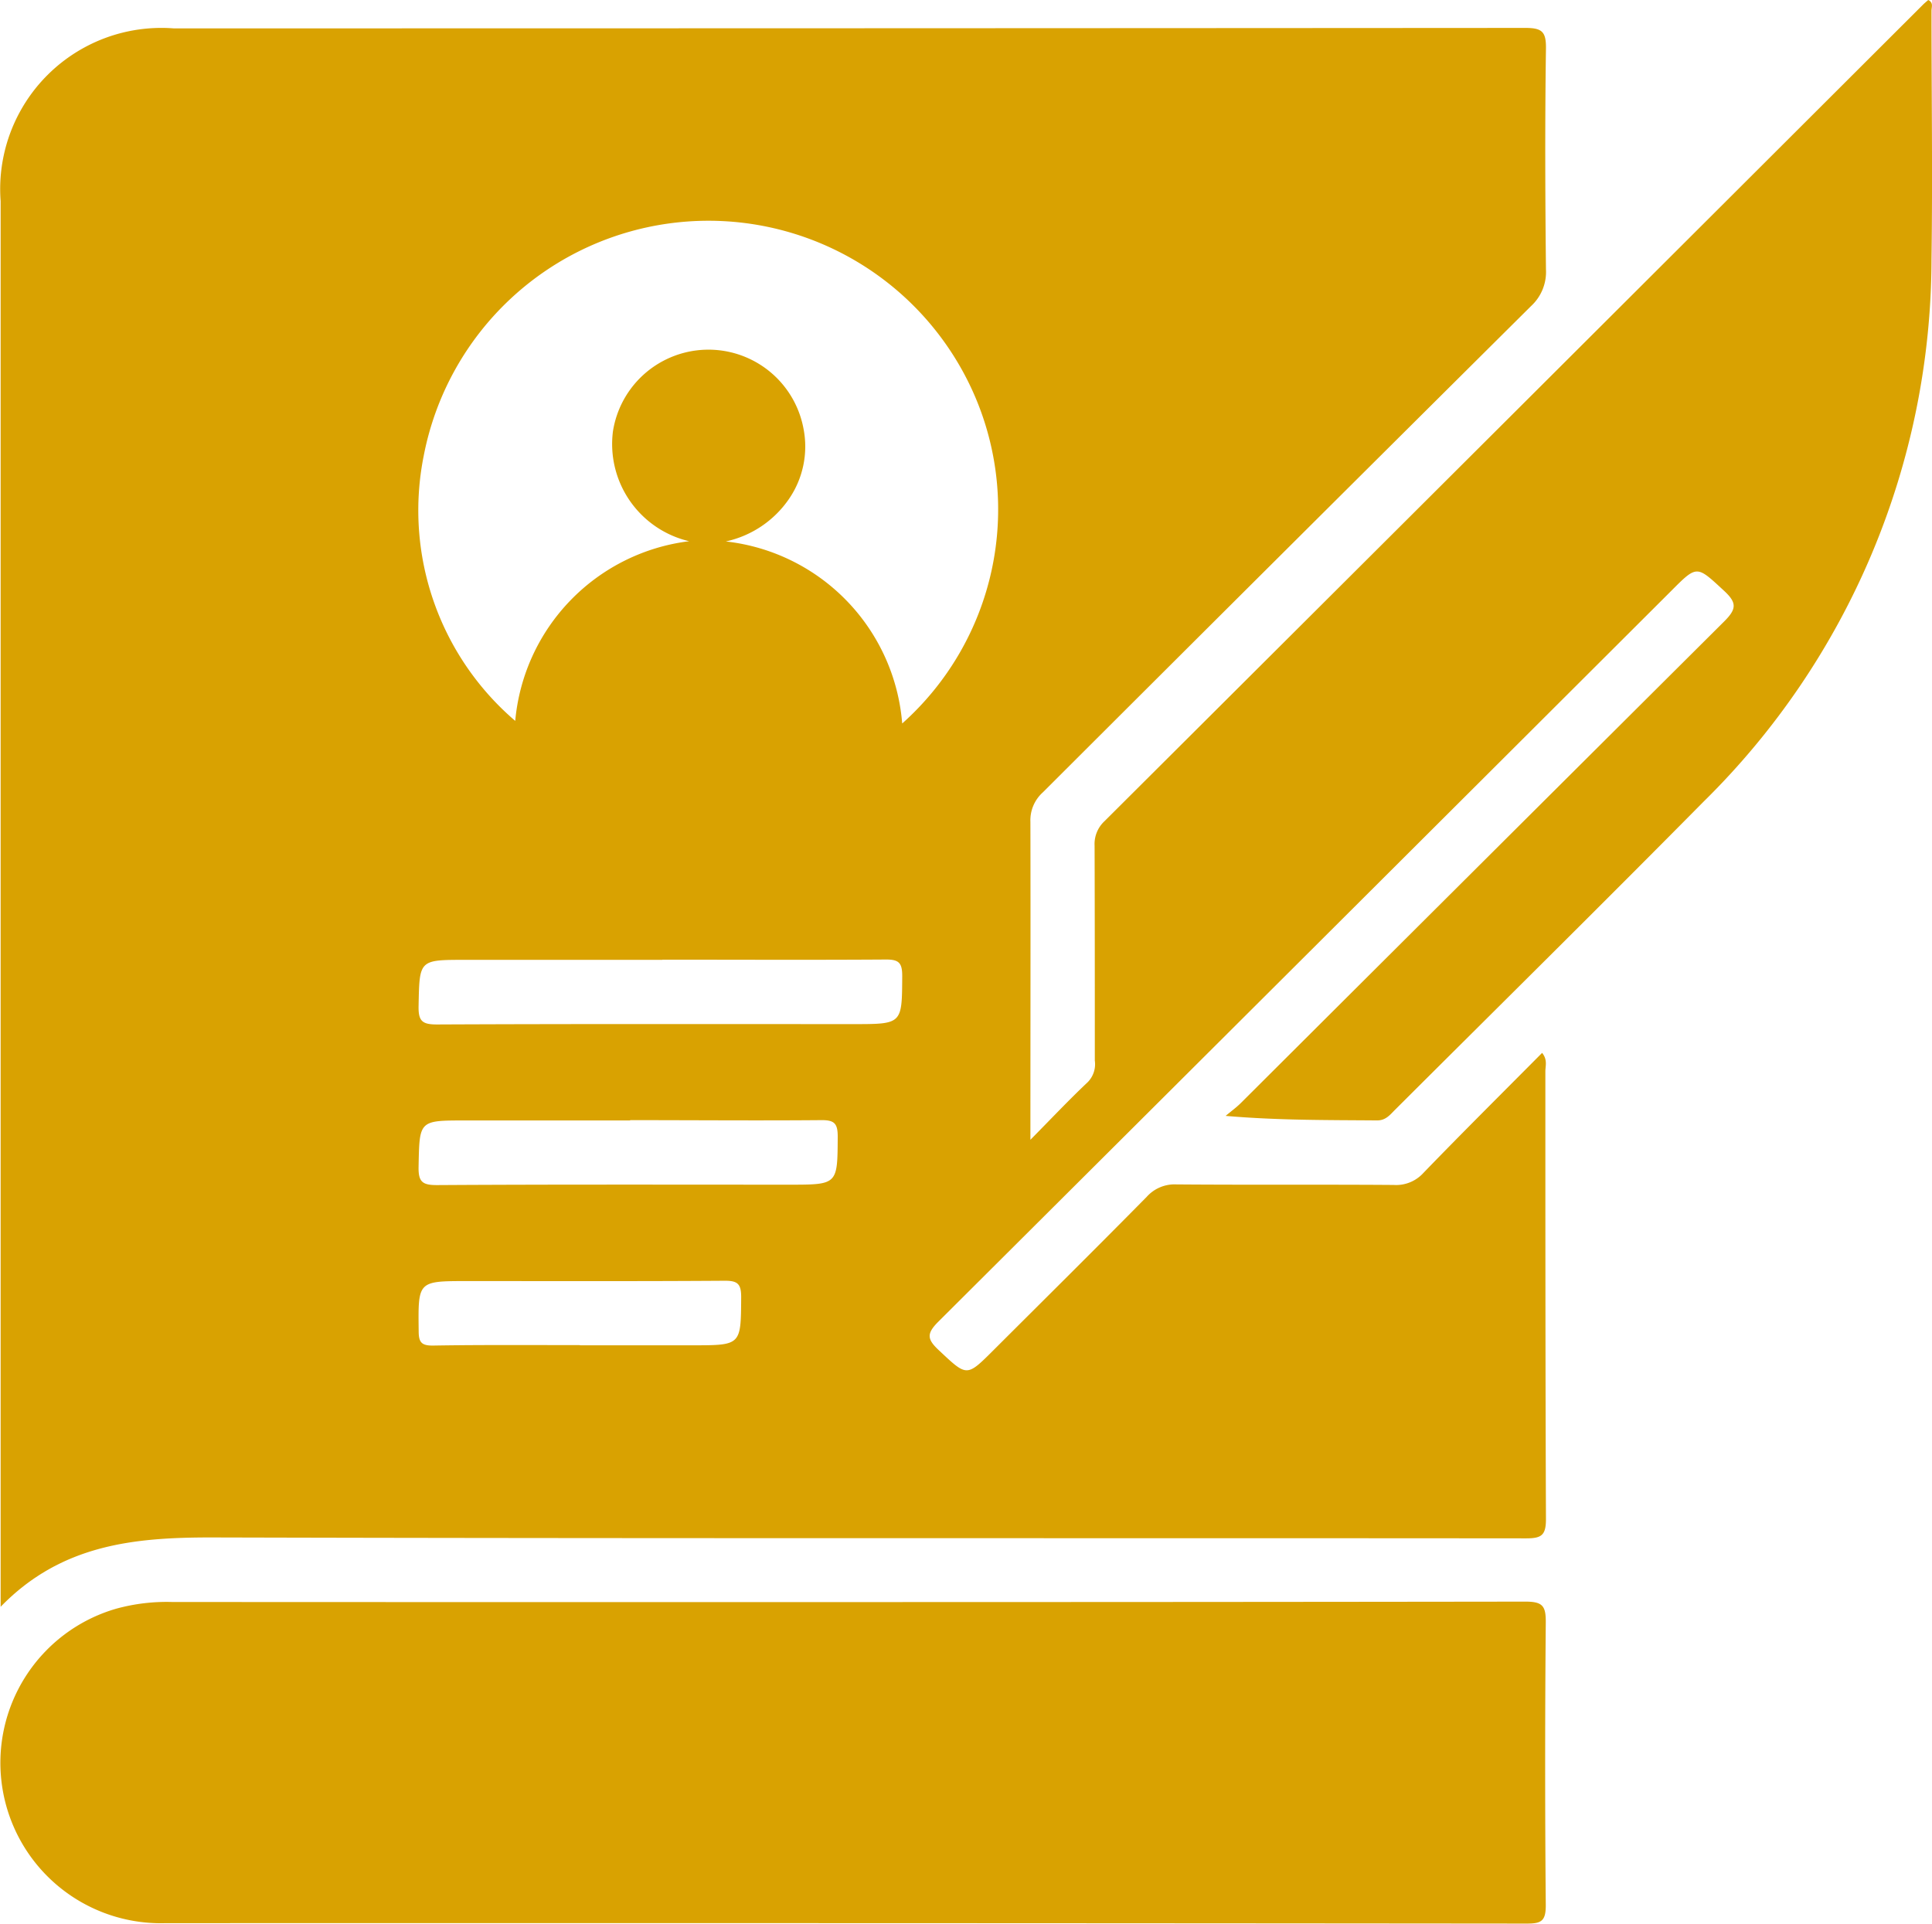
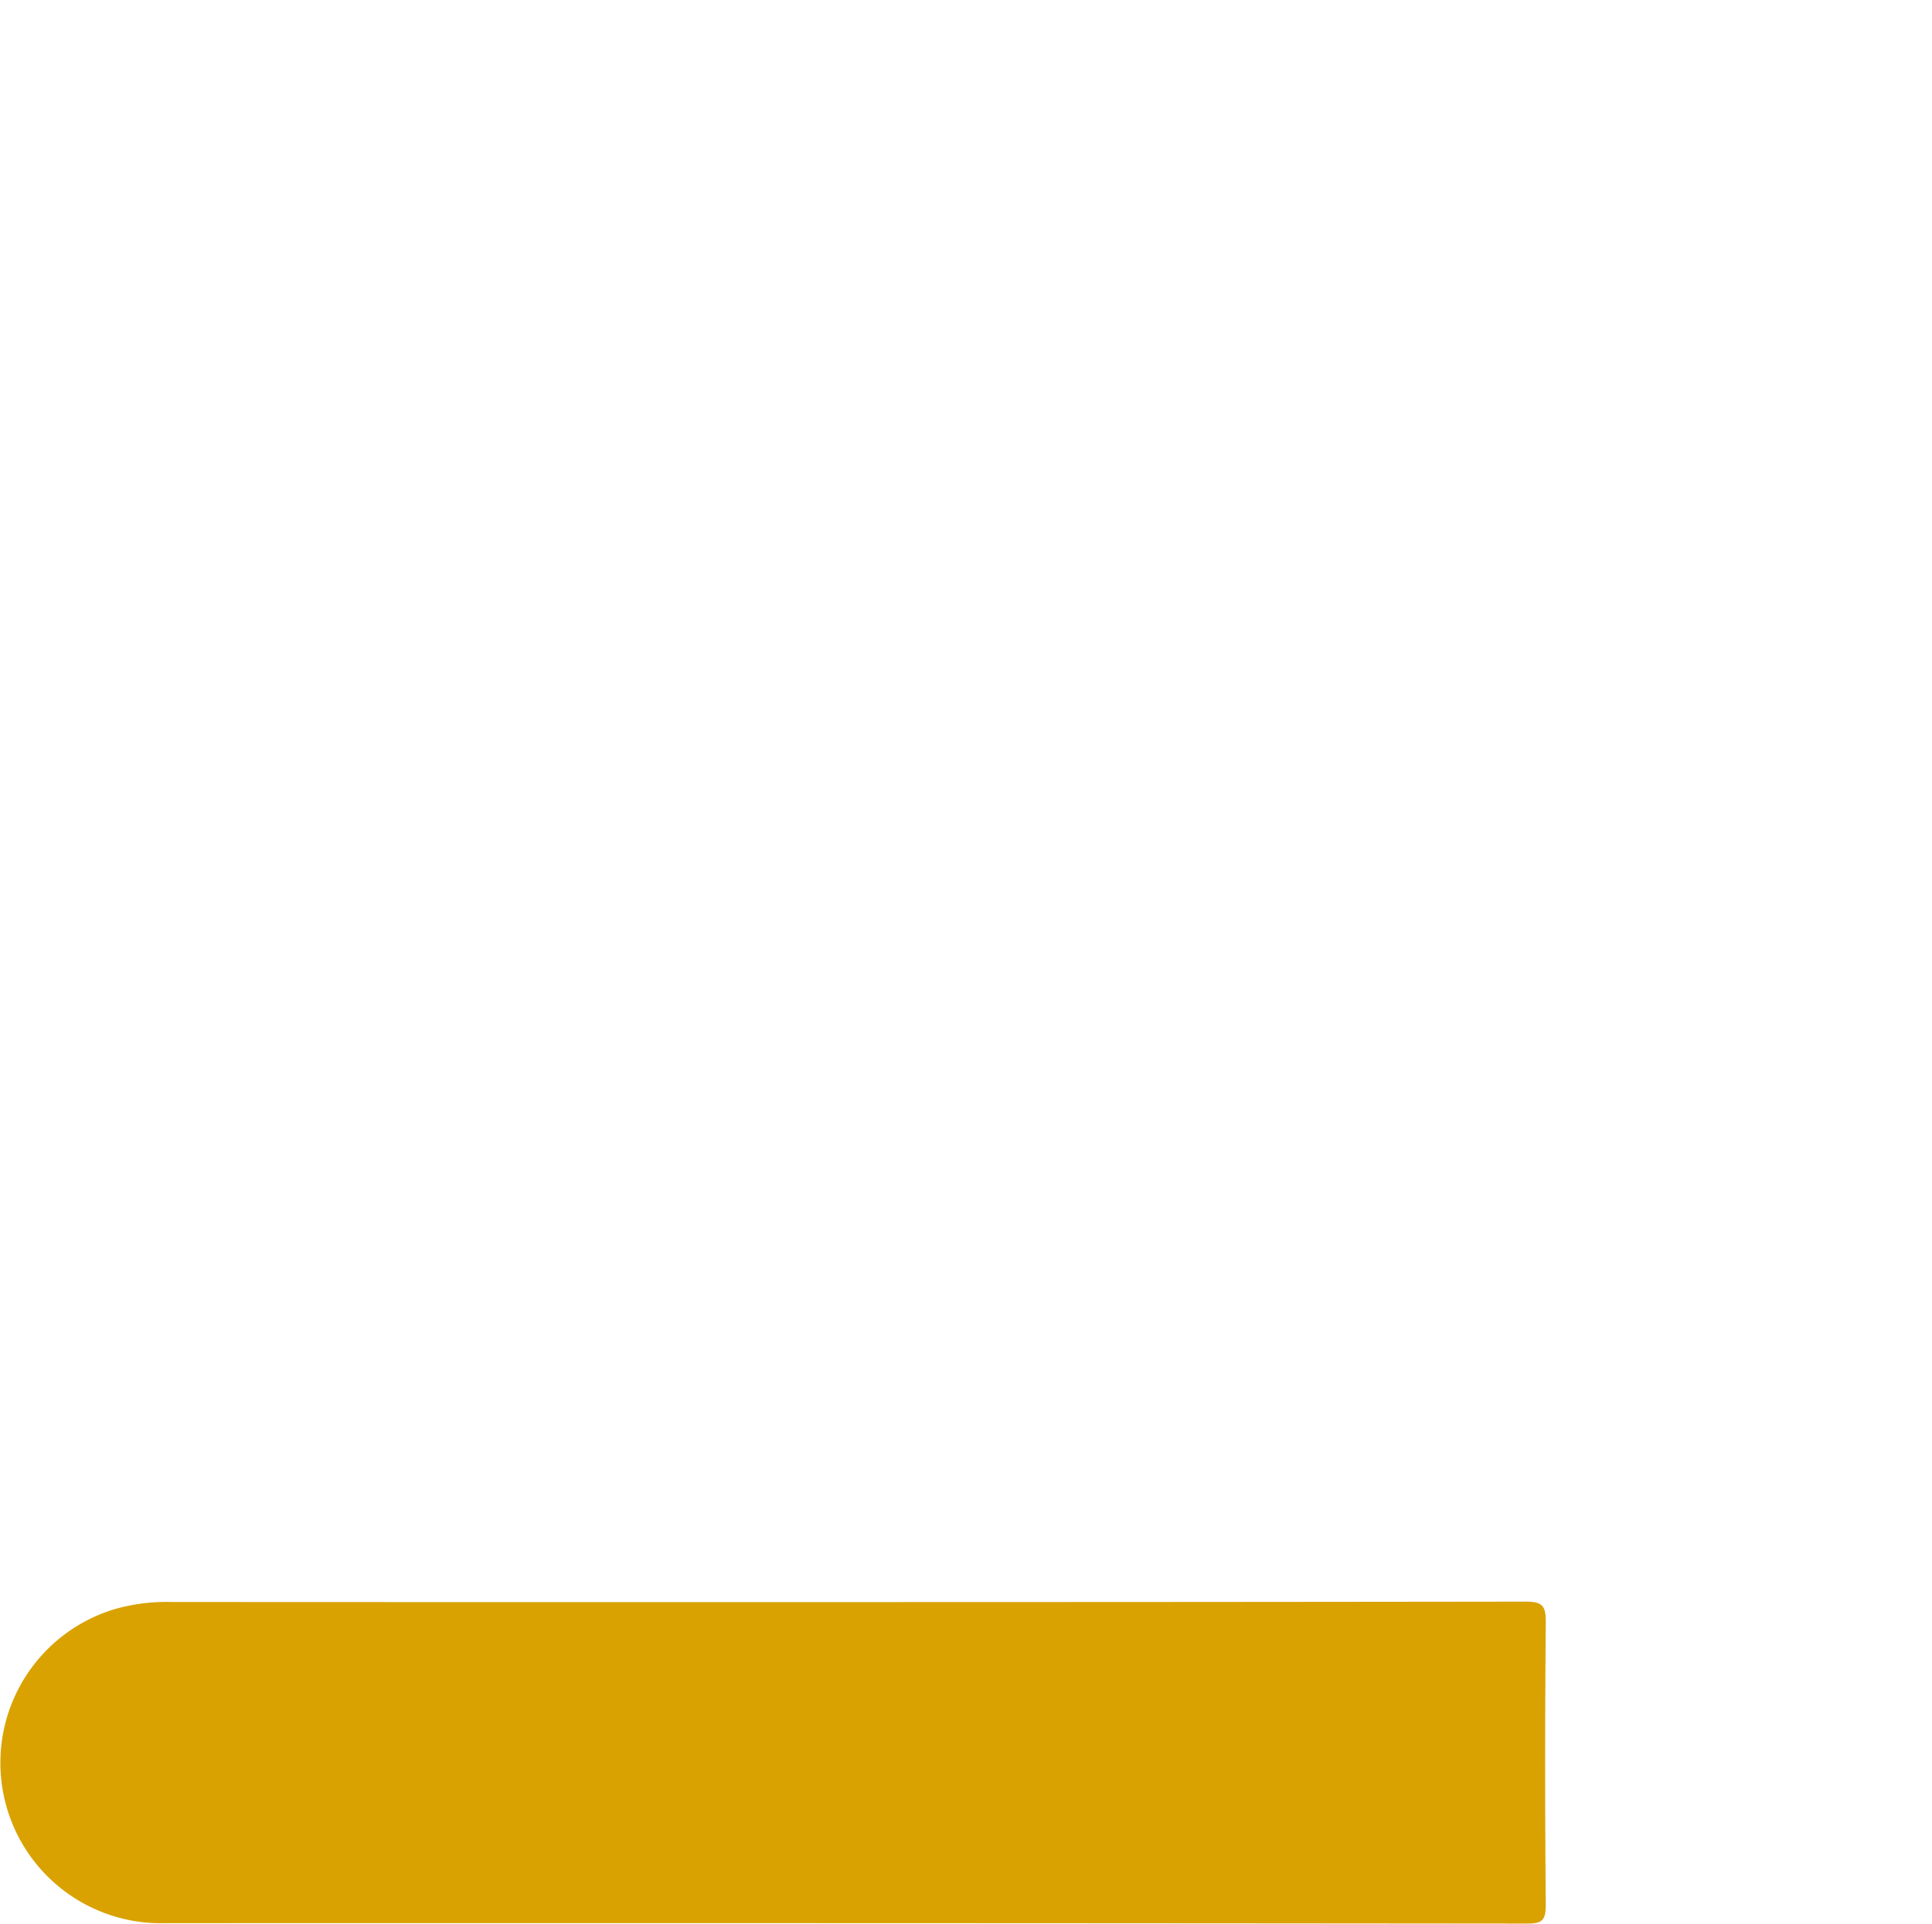
<svg xmlns="http://www.w3.org/2000/svg" width="42.684" height="42.505" viewBox="0 0 42.684 42.505">
  <defs>
    <style>.a{fill:#d9a201;}</style>
  </defs>
  <g transform="translate(-1526.468 -1803.849)">
-     <path class="a" d="M1549.233,1829.034c.474-.48.859-.889,1.266-1.273a.565.565,0,0,0,.157-.477c0-1.583,0-3.165-.005-4.747a.69.69,0,0,1,.219-.543q9.04-9.012,18.073-18.032c.04-.041.085-.077.126-.113.12.057.072.158.072.236,0,1.834.026,3.668,0,5.5a16.853,16.853,0,0,1-5.035,11.977c-2.258,2.284-4.543,4.541-6.817,6.809-.112.112-.205.237-.4.235-1.091-.009-2.182,0-3.343-.1.118-.1.244-.19.352-.3q5.329-5.314,10.661-10.624c.279-.277.284-.415,0-.678-.607-.561-.592-.577-1.167,0q-8.093,8.078-16.191,16.147c-.272.27-.247.394.012.636.619.58.606.593,1.2,0,1.131-1.129,2.267-2.254,3.389-3.392a.826.826,0,0,1,.656-.275c1.6.013,3.2,0,4.8.012a.814.814,0,0,0,.657-.265c.861-.891,1.741-1.764,2.623-2.653.124.151.072.288.072.411,0,3.3,0,6.594.013,9.892,0,.357-.1.424-.438.424-9.688-.009-19.376.006-29.064-.02-1.7,0-3.305.158-4.639,1.532v-31.058a3.562,3.562,0,0,1,3.824-3.819q14.931,0,29.863-.01c.369,0,.459.085.454.454-.023,1.626-.017,3.253,0,4.879a1.023,1.023,0,0,1-.326.81q-5.4,5.366-10.789,10.748a.829.829,0,0,0-.275.652C1549.238,1824.308,1549.233,1826.611,1549.233,1829.034Zm-2.831-9.2a6.34,6.34,0,0,0,1.58-7.287,6.407,6.407,0,0,0-12.151,1.365,6.125,6.125,0,0,0,2.02,5.866,4.4,4.4,0,0,1,3.843-3.97,2.206,2.206,0,0,1-1.684-2.429,2.136,2.136,0,0,1,4.21-.058,2.045,2.045,0,0,1-.328,1.563,2.277,2.277,0,0,1-1.388.929A4.4,4.4,0,0,1,1546.4,1819.83Zm-5.3,5.224h-4.354c-1.028,0-1.012,0-1.032,1.02-.007.333.079.409.41.408,3.066-.014,6.131-.008,9.2-.008,1.08,0,1.069,0,1.075-1.065,0-.29-.075-.364-.364-.362C1544.388,1825.062,1542.744,1825.054,1541.1,1825.054Zm-.711,3.549h-3.643c-1.028,0-1.012,0-1.032,1.02-.007.333.079.41.41.408,2.592-.016,5.183-.009,7.775-.009,1.08,0,1.069,0,1.075-1.064,0-.29-.075-.365-.364-.362C1543.2,1828.612,1541.8,1828.6,1540.389,1828.6Zm-1.11,4.968h2.488c1.079,0,1.067,0,1.074-1.065,0-.291-.077-.363-.365-.361-1.895.013-3.791.007-5.686.007-1.1,0-1.087,0-1.074,1.109,0,.251.07.319.32.316C1537.116,1833.563,1538.2,1833.571,1539.279,1833.571Z" />
    <path class="a" d="M1545.065,1839.249q7.554,0,15.107-.01c.382,0,.45.1.447.461q-.027,3.126,0,6.253c0,.345-.1.4-.417.4q-15.039-.014-30.08-.009a3.545,3.545,0,0,1-1.082-6.95,4.208,4.208,0,0,1,1.229-.147Q1537.667,1839.251,1545.065,1839.249Z" />
  </g>
</svg>